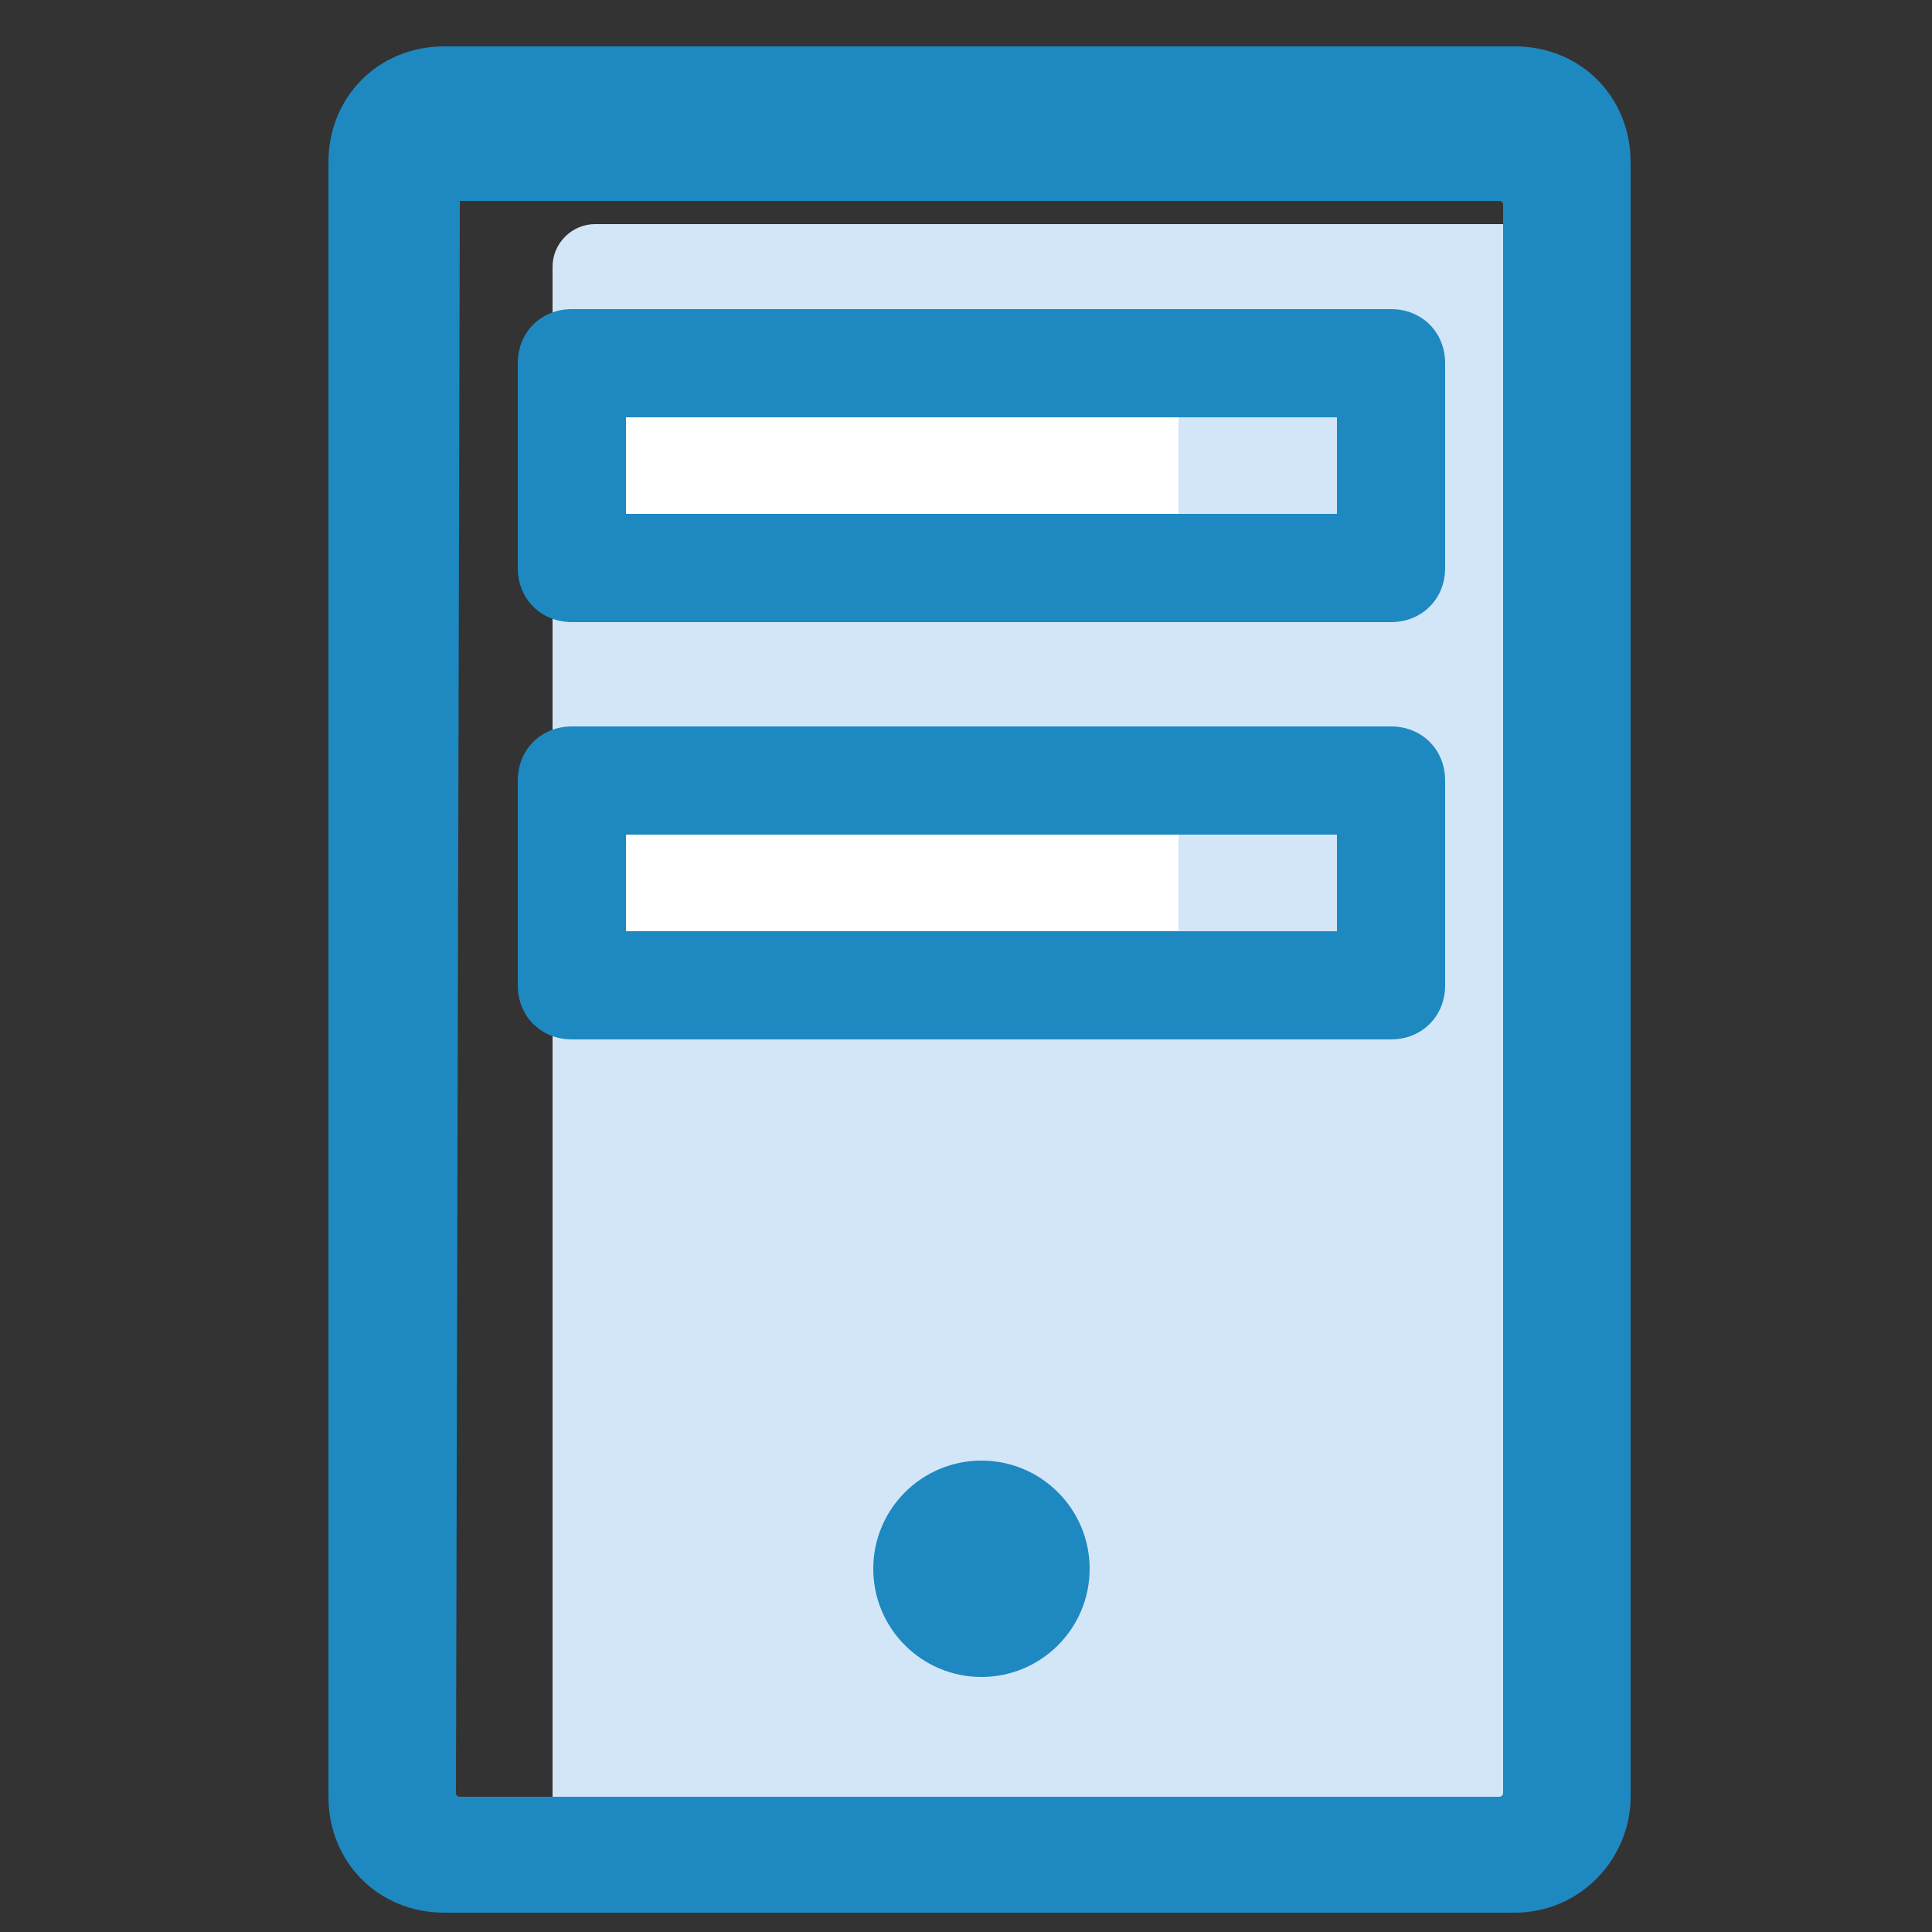
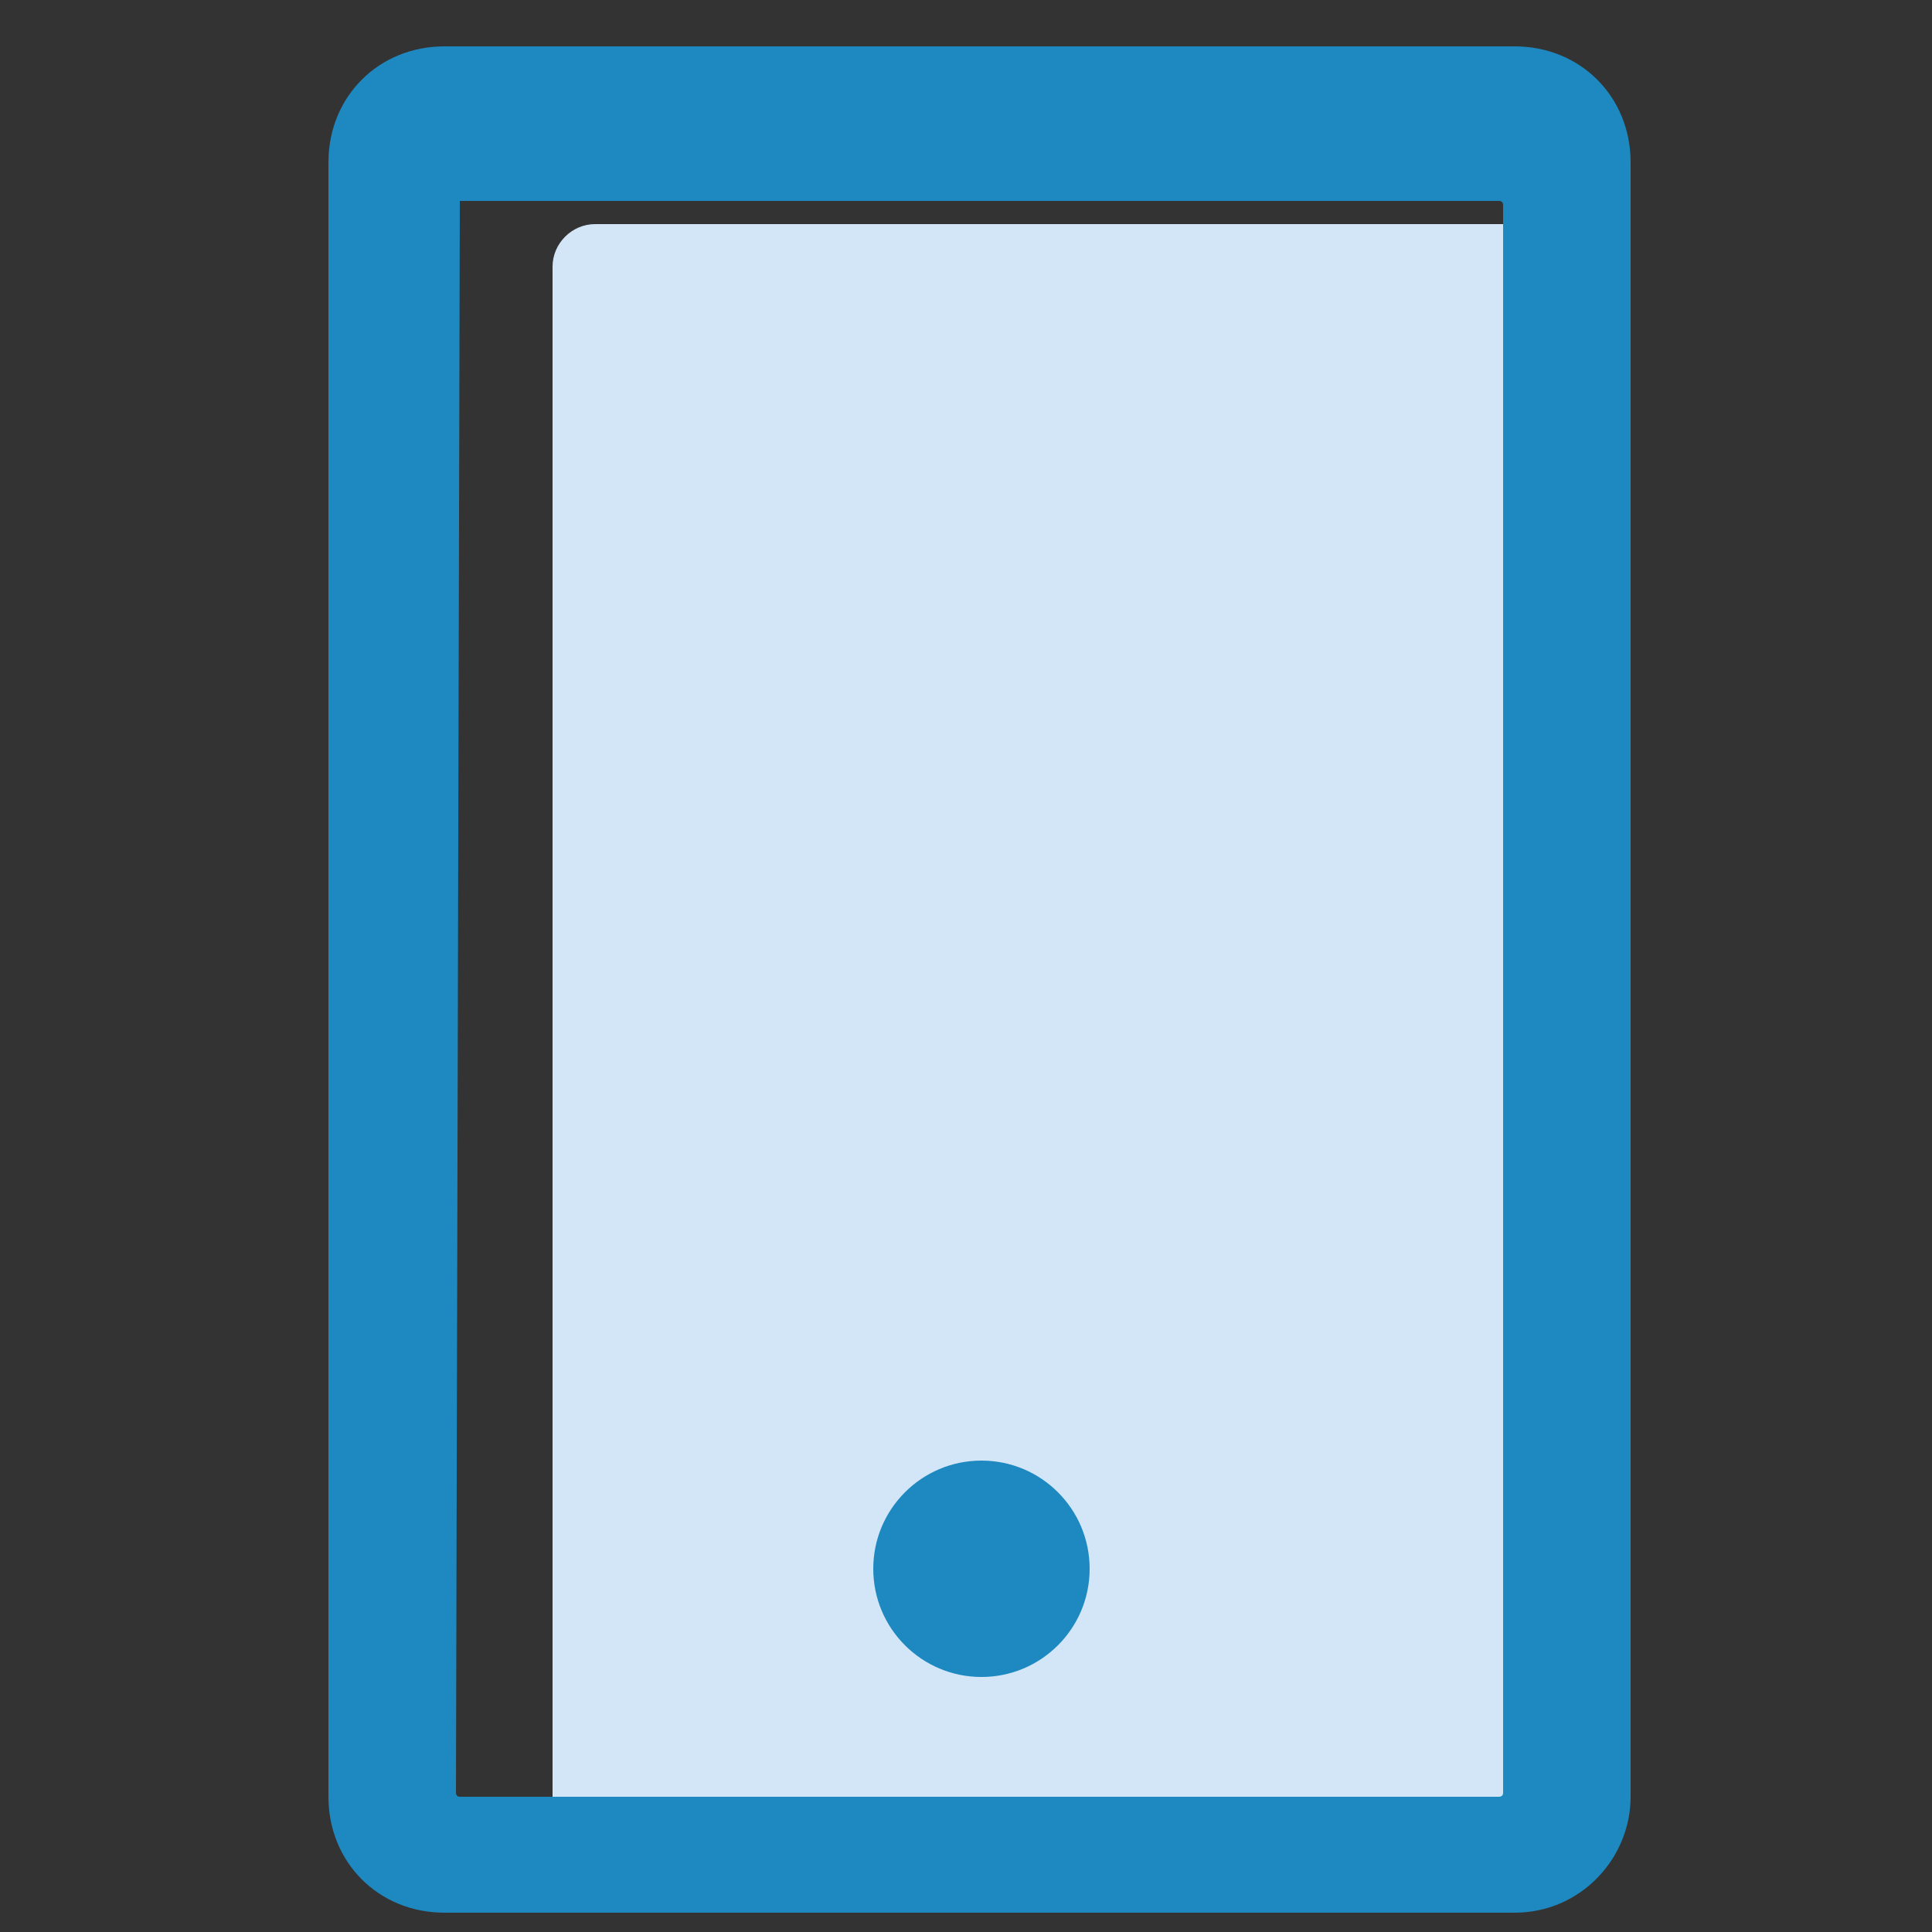
<svg xmlns="http://www.w3.org/2000/svg" version="1.1" id="Layer_1" x="0" y="0" viewBox="0 0 50 50" style="enable-background:new 0 0 50 50" xml:space="preserve">
  <rect x="0" y="0" width="50" height="50" fill="#333333" stroke="none" />
  <style>.st0{display:none}.st2{display:inline}.st3{fill:#1e89c0}.st4{fill:#d3e6f8}.st5{fill:#fff}.st6{display:inline;fill:#1e89c0}</style>
  <path class="st4" d="M39.8 48.3H15.4c-.6 0-1.1-.5-1.1-1.1V6.9c0-.6.5-1.1 1.1-1.1h24.4c.6 0 1.1.5 1.1 1.1v40.4c0 .5-.5 1-1.1 1z" />
  <circle class="st3" cx="25.4" cy="40.6" r="2.8" />
-   <path class="st5" d="M14.8 20.2H36v5.3H14.8zM14.8 9.4H36v5.3H14.8z" />
-   <path class="st4" d="M30.5 9.4H36v5.3h-5.5zM30.5 20.2H36v5.3h-5.5z" />
  <path class="st3" d="M38.8 49.4H11.9c-1.6 0-2.9-1.4-2.9-3V5.3c0-1.6 1.3-2.9 2.9-2.9h26.9c1.6 0 2.9 1.3 2.9 2.9v41.1c0 1.6-1.3 3-2.9 3zM11.9 5.2s-.1.1 0 0l-.1 41.2s0 .1.1.1h26.9s.1 0 .1-.1V5.3s0-.1-.1-.1H11.9z" />
-   <path class="st3" d="M36 16.1H14.8c-.8 0-1.4-.6-1.4-1.4V9.4c0-.8.6-1.4 1.4-1.4H36c.8 0 1.4.6 1.4 1.4v5.3c0 .8-.6 1.4-1.4 1.4zm-19.8-2.8h18.4v-2.5H16.2v2.5zM36 26.9H14.8c-.8 0-1.4-.6-1.4-1.4v-5.3c0-.8.6-1.4 1.4-1.4H36c.8 0 1.4.6 1.4 1.4v5.3c0 .8-.6 1.4-1.4 1.4zm-19.8-2.8h18.4v-2.5H16.2v2.5z" />
  <path class="st3" d="M39.2 49.5H11.5c-1.7 0-3-1.3-3-3V4.2c0-1.7 1.3-3 3-3h27.7c1.7 0 3 1.3 3 3v42.3c0 1.6-1.3 3-3 3zM11.5 4.1s-.1.1 0 0l-.1 42.4s0 .1.1.1h27.7s.1 0 .1-.1V4.2s0-.1-.1-.1H11.5z" />
</svg>